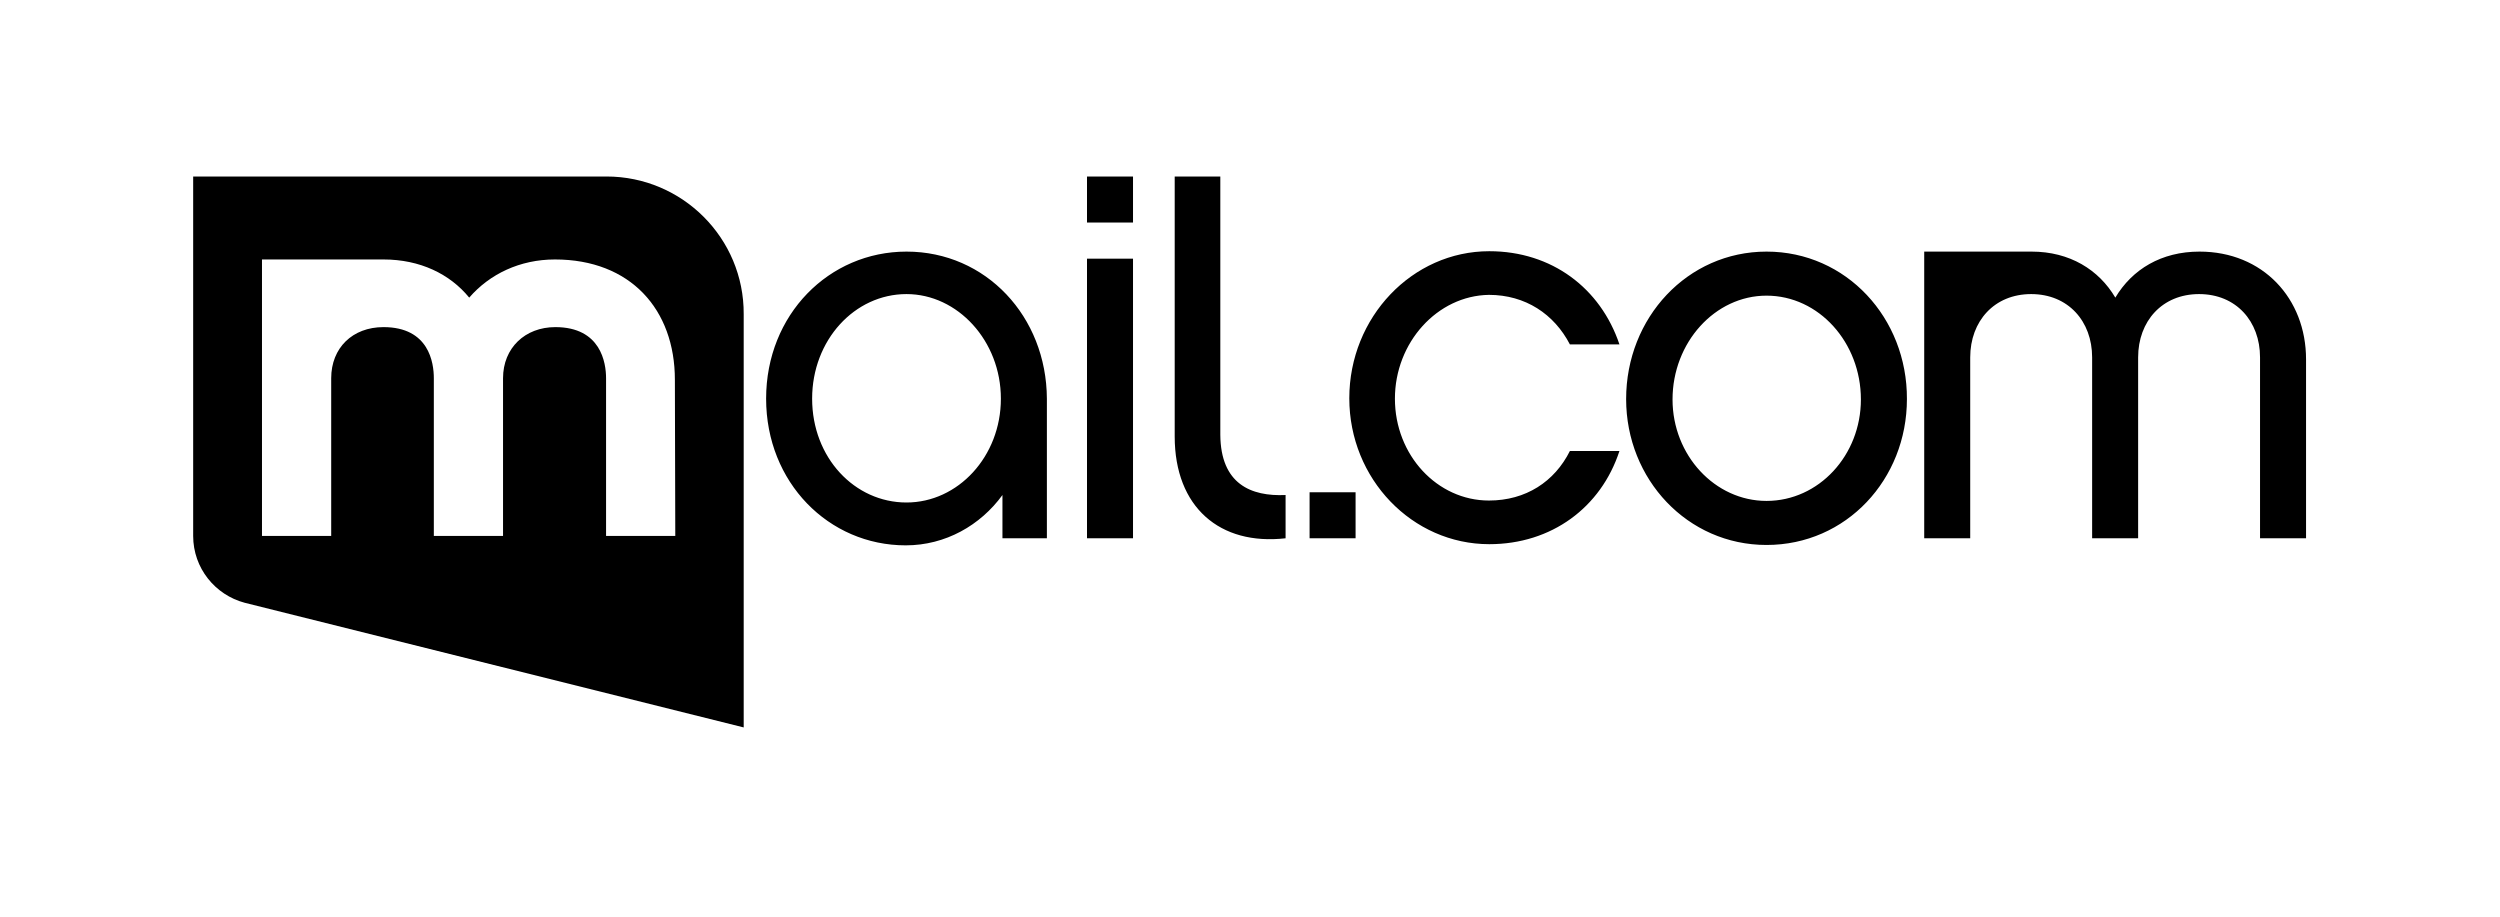
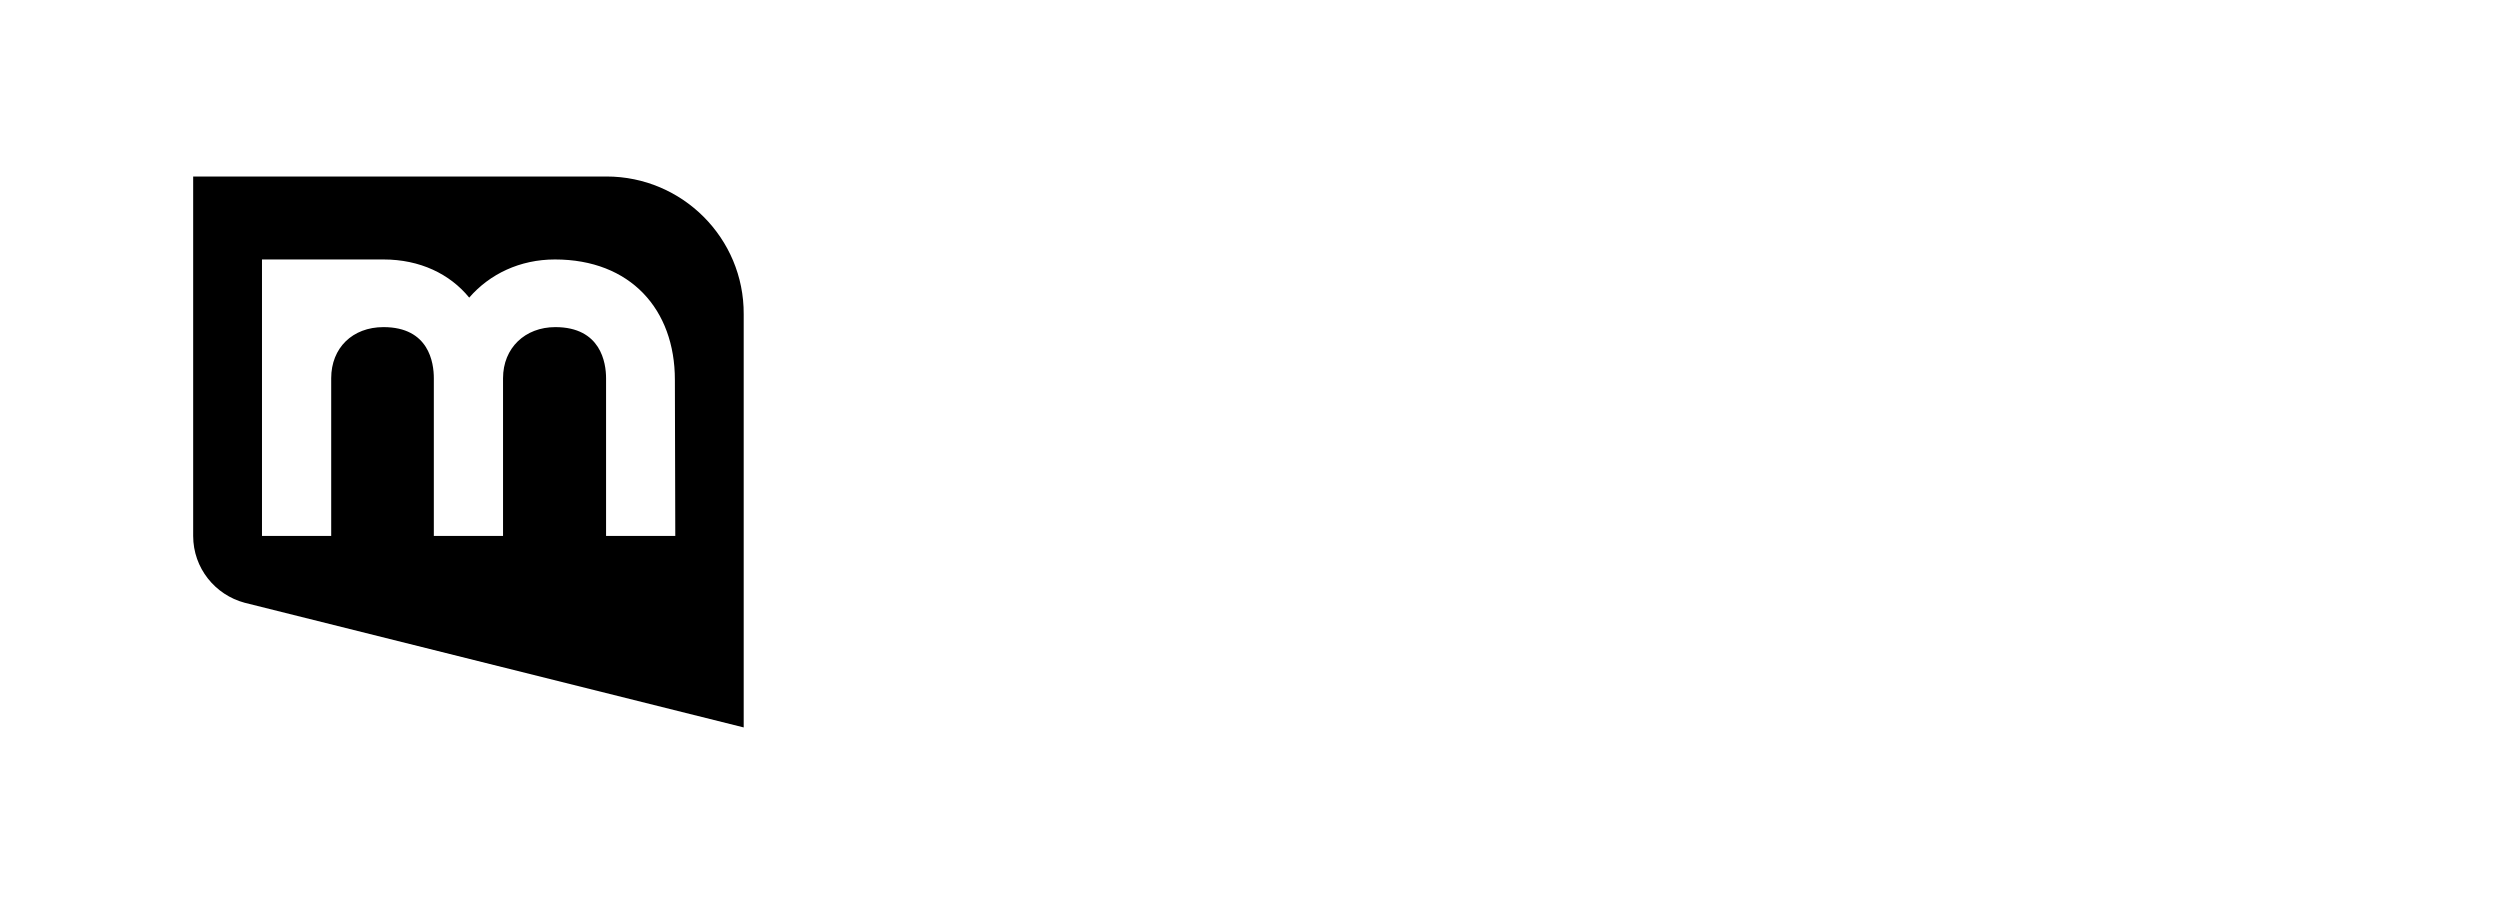
<svg xmlns="http://www.w3.org/2000/svg" width="150" height="55" viewBox="0 0 150 55" fill="none">
-   <path d="M54.39 15.096C49.742 15.096 45.967 18.872 45.967 23.921C45.967 28.946 49.719 32.721 54.343 32.721C56.726 32.721 58.826 31.518 60.147 29.701V32.297H62.813V23.921C62.79 18.989 59.156 15.096 54.39 15.096ZM54.39 30.15C51.276 30.15 48.728 27.46 48.728 23.921C48.728 20.405 51.276 17.645 54.39 17.645C57.458 17.645 60.053 20.452 60.053 23.921C60.053 27.389 57.481 30.15 54.39 30.15ZM77.135 29.701V32.297C73.195 32.745 70.482 30.433 70.482 26.186V10.59H73.219V26.091C73.242 29.041 75.059 29.796 77.135 29.701ZM65.22 15.521H67.981V32.297H65.22V15.521ZM65.22 10.59H67.981V13.35H65.22V10.59ZM83.695 23.921C83.695 27.318 86.243 30.032 89.334 30.032C91.552 30.032 93.274 28.899 94.194 27.059H97.167C96.058 30.456 93.085 32.651 89.357 32.651C84.733 32.651 80.958 28.734 80.958 23.897C80.958 19.037 84.733 15.073 89.357 15.073C93.109 15.073 96.034 17.291 97.167 20.665H94.194C93.25 18.848 91.528 17.692 89.334 17.692C86.243 17.739 83.695 20.547 83.695 23.921ZM105.991 15.096C101.249 15.096 97.568 19.06 97.568 23.944C97.568 28.758 101.249 32.698 105.991 32.698C110.781 32.698 114.415 28.758 114.415 23.944C114.438 19.084 110.781 15.096 105.991 15.096ZM105.991 30.055C102.9 30.055 100.352 27.318 100.352 23.968C100.352 20.547 102.9 17.739 105.991 17.739C109.129 17.739 111.654 20.547 111.654 23.968C111.654 27.318 109.129 30.055 105.991 30.055ZM78.575 29.536H81.335V32.297H78.575V29.536ZM138.363 21.561V32.297H135.602V21.443C135.602 19.273 134.163 17.645 131.945 17.645C129.727 17.645 128.288 19.273 128.288 21.443V32.297H125.528V21.443C125.528 19.273 124.088 17.645 121.87 17.645C119.653 17.645 118.213 19.273 118.213 21.443V32.297H115.453V15.096H121.894C124.183 15.096 125.929 16.182 126.92 17.857C127.934 16.158 129.68 15.096 131.969 15.096C135.768 15.096 138.363 17.904 138.363 21.561Z" fill="#004788" style="fill:#004788;fill:color(display-p3 0 0.278 0.533);fill-opacity:1;" />
  <path d="M36.388 10.59H11.59V32.155C11.59 34.09 12.911 35.694 14.681 36.166L44.622 43.646V18.848C44.646 14.294 40.941 10.59 36.388 10.59ZM40.517 32.155H36.364V22.694C36.364 21.774 36.057 19.627 33.32 19.627C31.504 19.627 30.182 20.877 30.182 22.694V32.155H26.03V22.694C26.03 21.774 25.747 19.627 23.01 19.627C21.146 19.627 19.872 20.877 19.872 22.694V32.155H15.719V15.568H23.01C25.204 15.568 26.997 16.441 28.153 17.857C29.38 16.441 31.197 15.568 33.297 15.568C37.827 15.568 40.493 18.565 40.493 22.788L40.517 32.155Z" fill="#004788" style="fill:#004788;fill:color(display-p3 0 0.278 0.533);fill-opacity:1;" />
</svg>